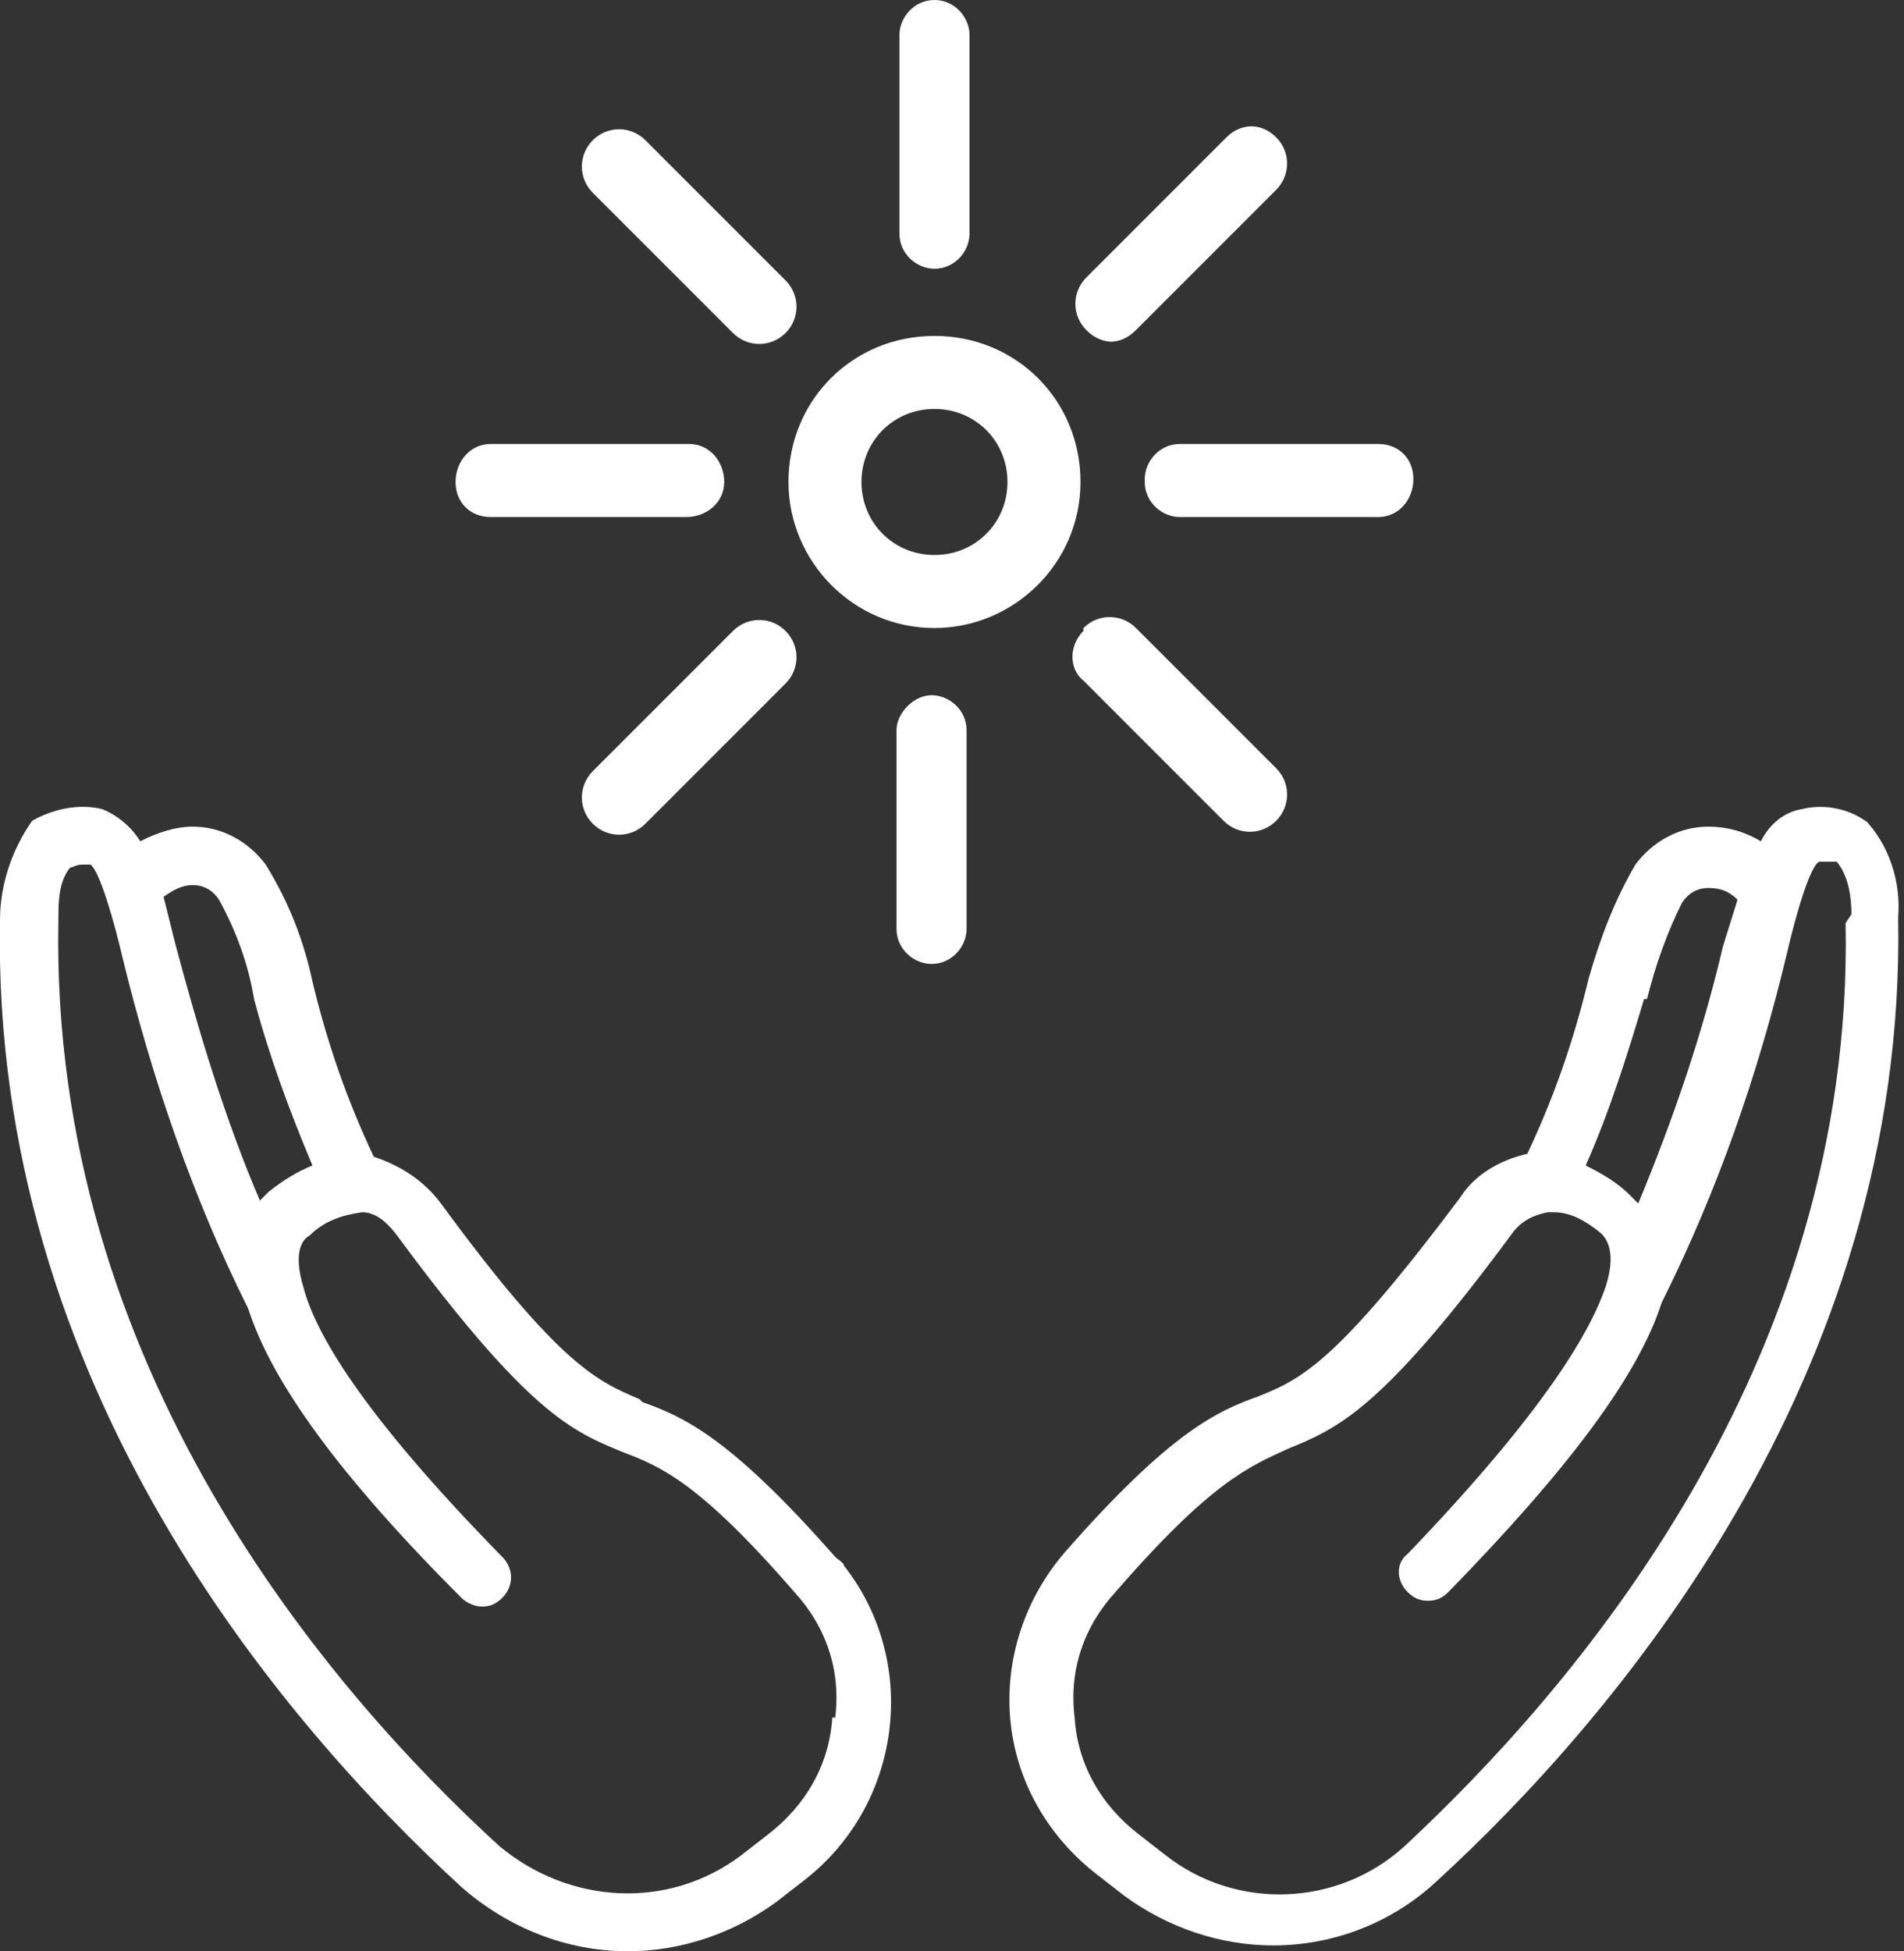
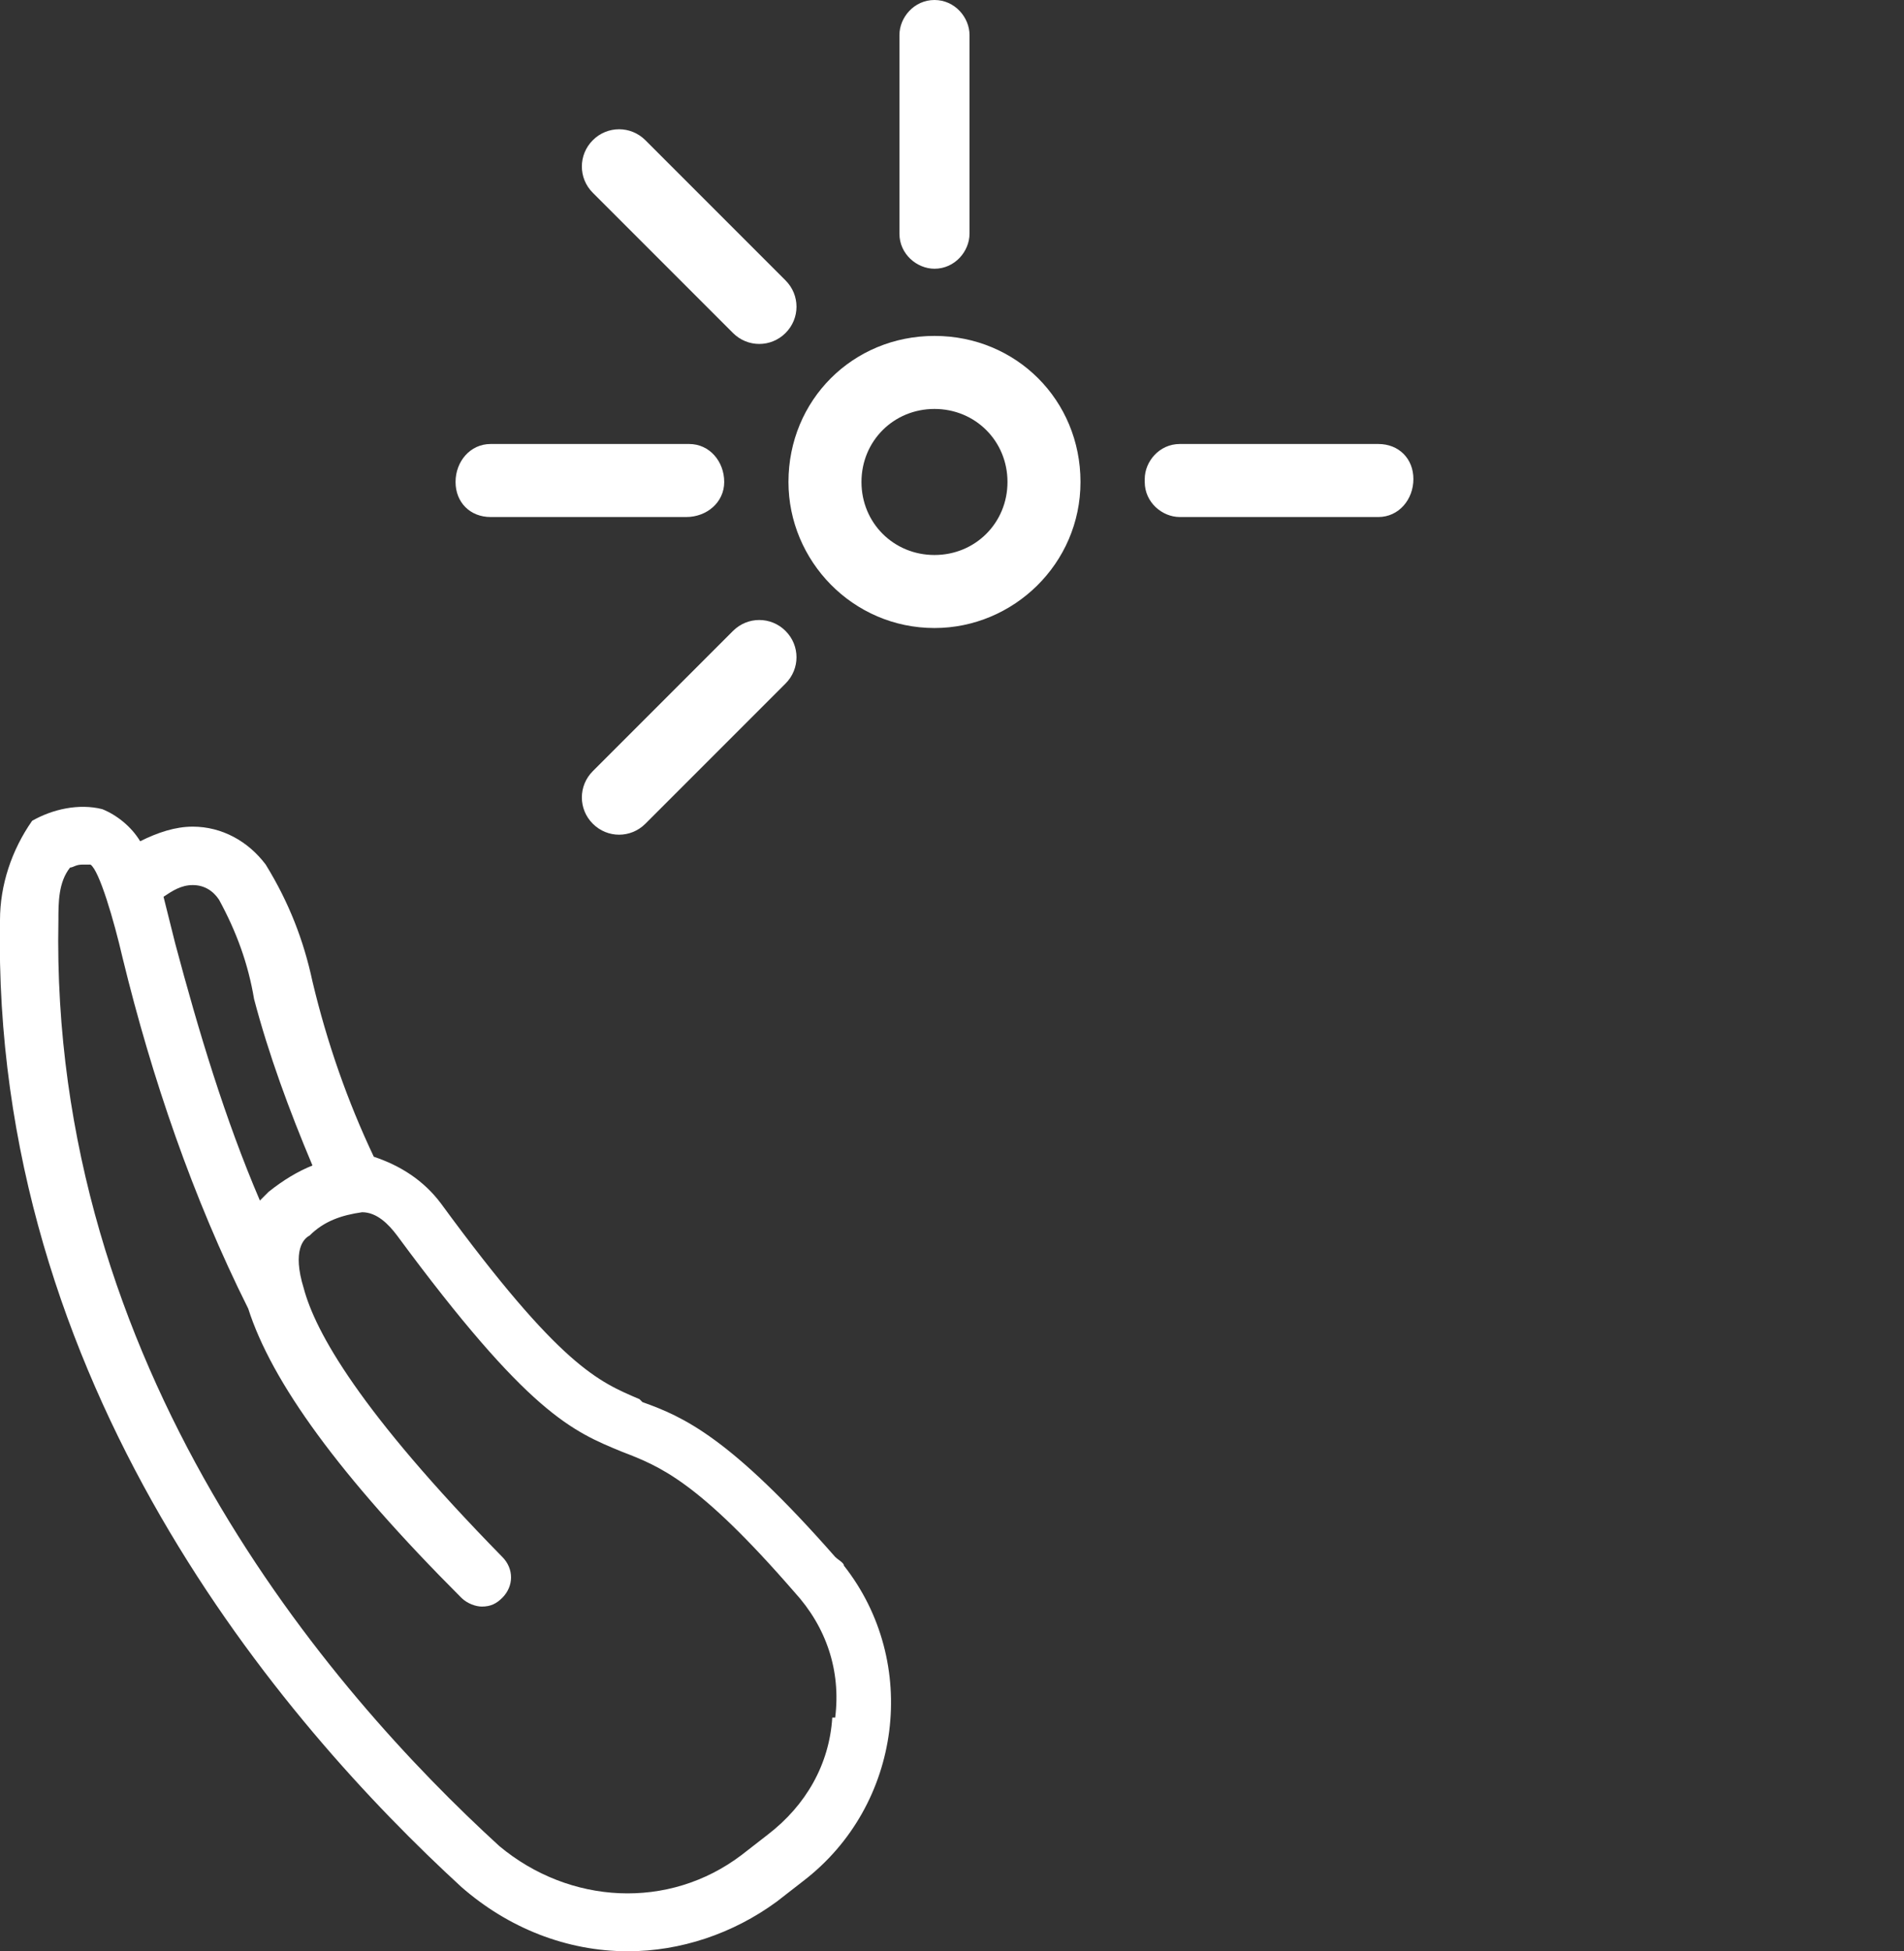
<svg xmlns="http://www.w3.org/2000/svg" id="Layer_1" data-name="Layer 1" version="1.1" viewBox="0 0 65.2 66.8">
  <rect x="0" y="0" width="65.2" height="66.8" fill="#333333" stroke="none" />
  <defs>
    <style>
      .cls-1 {
        fill: #fff;
        stroke-width: 0px;
      }
    </style>
  </defs>
  <g id="waermetherapie">
    <g id="Group_187" data-name="Group 187">
      <g id="Group_195" data-name="Group 195">
        <path id="Path_176" data-name="Path 176" class="cls-1" d="M32,21.5c2.7,0,5-2.2,5-5s-2.2-5-5-5-5,2.2-5,5c0,2.7,2.2,5,5,5M32,14c1.4,0,2.5,1.1,2.5,2.5,0,1.4-1.1,2.5-2.5,2.5-1.4,0-2.5-1.1-2.5-2.5,0-1.4,1.1-2.5,2.5-2.5" />
        <path id="Path_177" data-name="Path 177" class="cls-1" d="M16.7,17.7h6.8c.7,0,1.3-.5,1.3-1.2,0-.7-.5-1.3-1.2-1.3,0,0,0,0,0,0h-6.8c-.7,0-1.2.6-1.2,1.3,0,.7.5,1.2,1.2,1.2" />
        <path id="Path_178" data-name="Path 178" class="cls-1" d="M39.2,16.5c0,.7.6,1.2,1.2,1.2,0,0,0,0,0,0h6.8c.7,0,1.2-.6,1.2-1.3,0-.7-.5-1.2-1.2-1.2h-6.8c-.7,0-1.2.6-1.2,1.2" />
        <path id="Path_179" data-name="Path 179" class="cls-1" d="M32,9.2c.7,0,1.2-.6,1.2-1.2,0,0,0,0,0,0V1.2C33.2.6,32.7,0,32,0s-1.2.6-1.2,1.2v6.8c0,.7.6,1.2,1.2,1.2,0,0,0,0,0,0" />
-         <path id="Path_180" data-name="Path 180" class="cls-1" d="M30.7,25v6.8c0,.7.6,1.2,1.2,1.2.7,0,1.2-.6,1.2-1.2v-6.8c0-.7-.6-1.2-1.2-1.2s-1.2.6-1.2,1.2" />
        <path id="Path_181" data-name="Path 181" class="cls-1" d="M25.1,21.6l-4.8,4.8c-.5.5-.5,1.3,0,1.8s1.3.5,1.8,0l4.8-4.8c.5-.5.5-1.3,0-1.8-.5-.5-1.3-.5-1.8,0" />
-         <path id="Path_182" data-name="Path 182" class="cls-1" d="M38,11.7c.3,0,.6-.1.9-.4l4.8-4.8c.5-.5.5-1.3,0-1.8-.5-.5-1.2-.5-1.7,0l-4.8,4.8c-.5.5-.5,1.3,0,1.8.2.2.5.4.9.4" />
        <path id="Path_183" data-name="Path 183" class="cls-1" d="M25.1,11.4c.5.5,1.3.5,1.8,0,.5-.5.5-1.3,0-1.8l-4.8-4.8c-.5-.5-1.3-.5-1.8,0-.5.5-.5,1.3,0,1.8l4.8,4.8Z" />
-         <path id="Path_184" data-name="Path 184" class="cls-1" d="M37.1,21.6c-.5.5-.5,1.3,0,1.7,0,0,0,0,0,0l4.8,4.8c.5.5,1.3.5,1.8,0s.5-1.3,0-1.8l-4.8-4.8c-.5-.5-1.3-.5-1.8,0,0,0,0,0,0,0" />
      </g>
    </g>
    <g id="Group_185" data-name="Group 185">
      <g id="Group_194" data-name="Group 194">
        <path id="Path_193" data-name="Path 193" class="cls-1" d="M21.9,47.9c-1.4-.6-2.7-1.1-6.8-6.7-.6-.8-1.4-1.3-2.3-1.6-.9-1.9-1.6-3.9-2.1-6-.3-1.4-.8-2.7-1.6-4-.6-.8-1.5-1.3-2.5-1.3-.6,0-1.2.2-1.8.5-.3-.5-.8-.9-1.3-1.1-.8-.2-1.7,0-2.4.4C.4,29.1,0,30.3,0,31.5c-.3,15.9,9.7,27.5,15.8,33.1,1.6,1.4,3.6,2.2,5.7,2.2,1.8,0,3.6-.6,5.1-1.7l.9-.7c3.4-2.6,4-7.5,1.4-10.8,0-.1-.2-.2-.3-.3-3.6-4.1-5.2-4.8-6.6-5.3M6.6,30.3c.4,0,.7.2.9.5.6,1.1,1,2.2,1.2,3.4.5,1.9,1.2,3.8,2,5.7-.5.2-1,.5-1.5.9l-.3.3c-1.2-2.8-2.1-5.8-2.9-8.8l-.4-1.6c.3-.2.6-.4,1-.4M28.5,58.8c-.1,1.6-.9,3-2.2,4l-.9.7c-2.5,1.9-5.9,1.7-8.3-.3C11.3,57.9,1.7,46.8,2,31.5c0-.6,0-1.3.4-1.8.1,0,.2-.1.4-.1h.3c.3.2.8,1.9,1.1,3.2,1,4.1,2.4,8.2,4.3,12,.8,2.5,3.1,5.7,7.3,9.9.2.2.5.3.7.3.3,0,.5-.1.7-.3.4-.4.4-1,0-1.4-4.9-5-6.4-7.7-6.8-9.2h0c-.4-1.3,0-1.7.2-1.8.5-.5,1.1-.7,1.8-.8.5,0,.9.4,1.2.8,4.5,6.1,6,6.7,7.7,7.4,1.3.5,2.6,1,5.9,4.8,1.1,1.2,1.6,2.7,1.4,4.3" />
-         <path id="Path_194" data-name="Path 194" class="cls-1" d="M64,28.2c-.6-.5-1.5-.7-2.3-.5-.6.1-1.1.5-1.4,1.1-.5-.3-1.1-.5-1.8-.5-1,0-1.9.5-2.5,1.3-.7,1.2-1.2,2.5-1.6,3.9-.5,2.1-1.2,4.1-2.1,6-.9.2-1.8.7-2.3,1.5-4.2,5.6-5.4,6.2-6.9,6.8-1.4.5-3,1.2-6.6,5.3-1.4,1.6-2.1,3.7-1.9,5.8.2,2.1,1.3,4,3,5.3l.9.7c1.5,1.1,3.3,1.7,5.1,1.7,2.1,0,4.1-.8,5.6-2.2,6-5.5,16.1-17.2,15.8-33,.1-1.2-.3-2.5-1.2-3.4M56.4,34.2c.3-1.2.7-2.3,1.2-3.3.2-.3.5-.5.9-.5h0c.4,0,.7.1,1,.4l-.5,1.6c-.7,3-1.7,5.9-2.9,8.8l-.3-.3c-.4-.4-.9-.7-1.5-1,.8-1.8,1.4-3.7,2-5.7M63.2,31.6c.3,15.2-9.4,26.3-15.1,31.6-2.3,2.1-5.8,2.2-8.2.3l-.9-.7c-1.3-1-2.1-2.4-2.2-4-.2-1.6.3-3.1,1.4-4.3,3.3-3.8,4.6-4.3,5.9-4.9,1.7-.7,3.2-1.3,7.7-7.4.3-.4.7-.6,1.2-.7h.2c.6,0,1.1.3,1.6.7.1.1.6.5.2,1.8h0c-.5,1.5-2,4.2-6.8,9.2-.4.3-.4.9,0,1.3,0,0,0,0,0,0,.2.2.4.3.7.3.3,0,.5-.1.7-.3,4.1-4.2,6.5-7.4,7.3-9.9,1.9-3.8,3.3-7.8,4.3-12,.3-1.3.8-3,1.1-3.1.2,0,.4,0,.6,0,.4.5.5,1.2.5,1.8" />
      </g>
    </g>
  </g>
</svg>